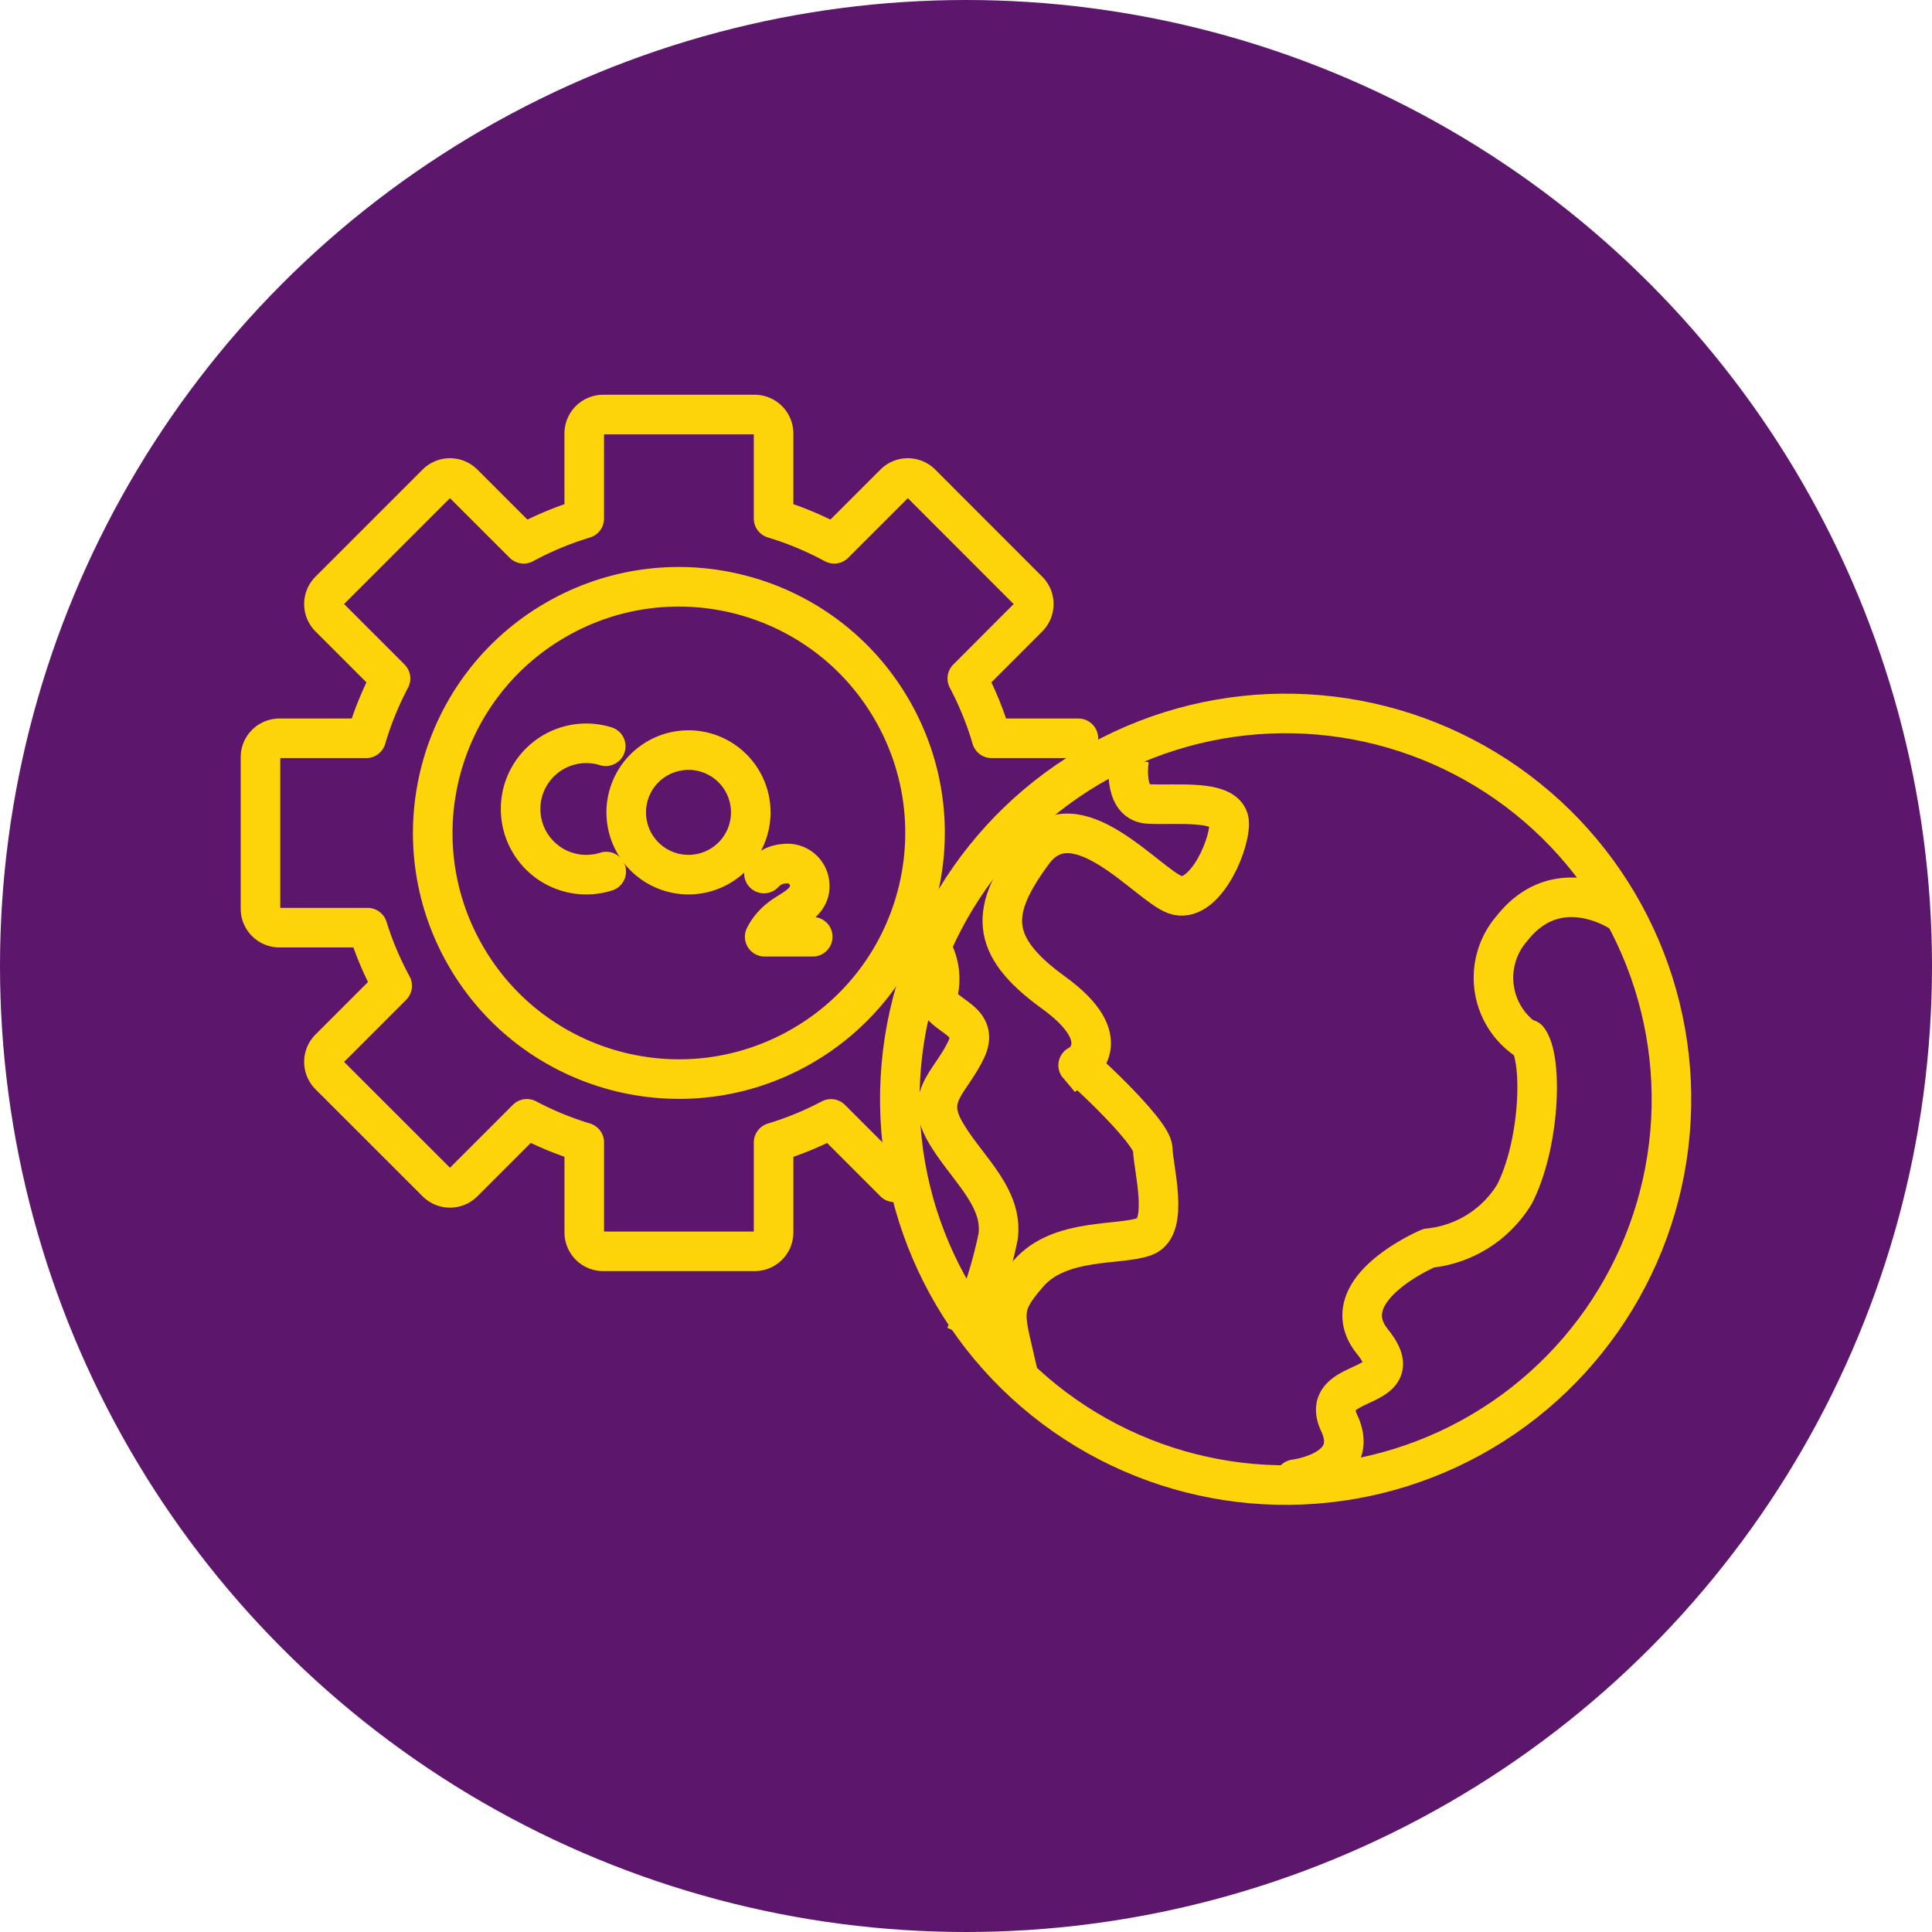
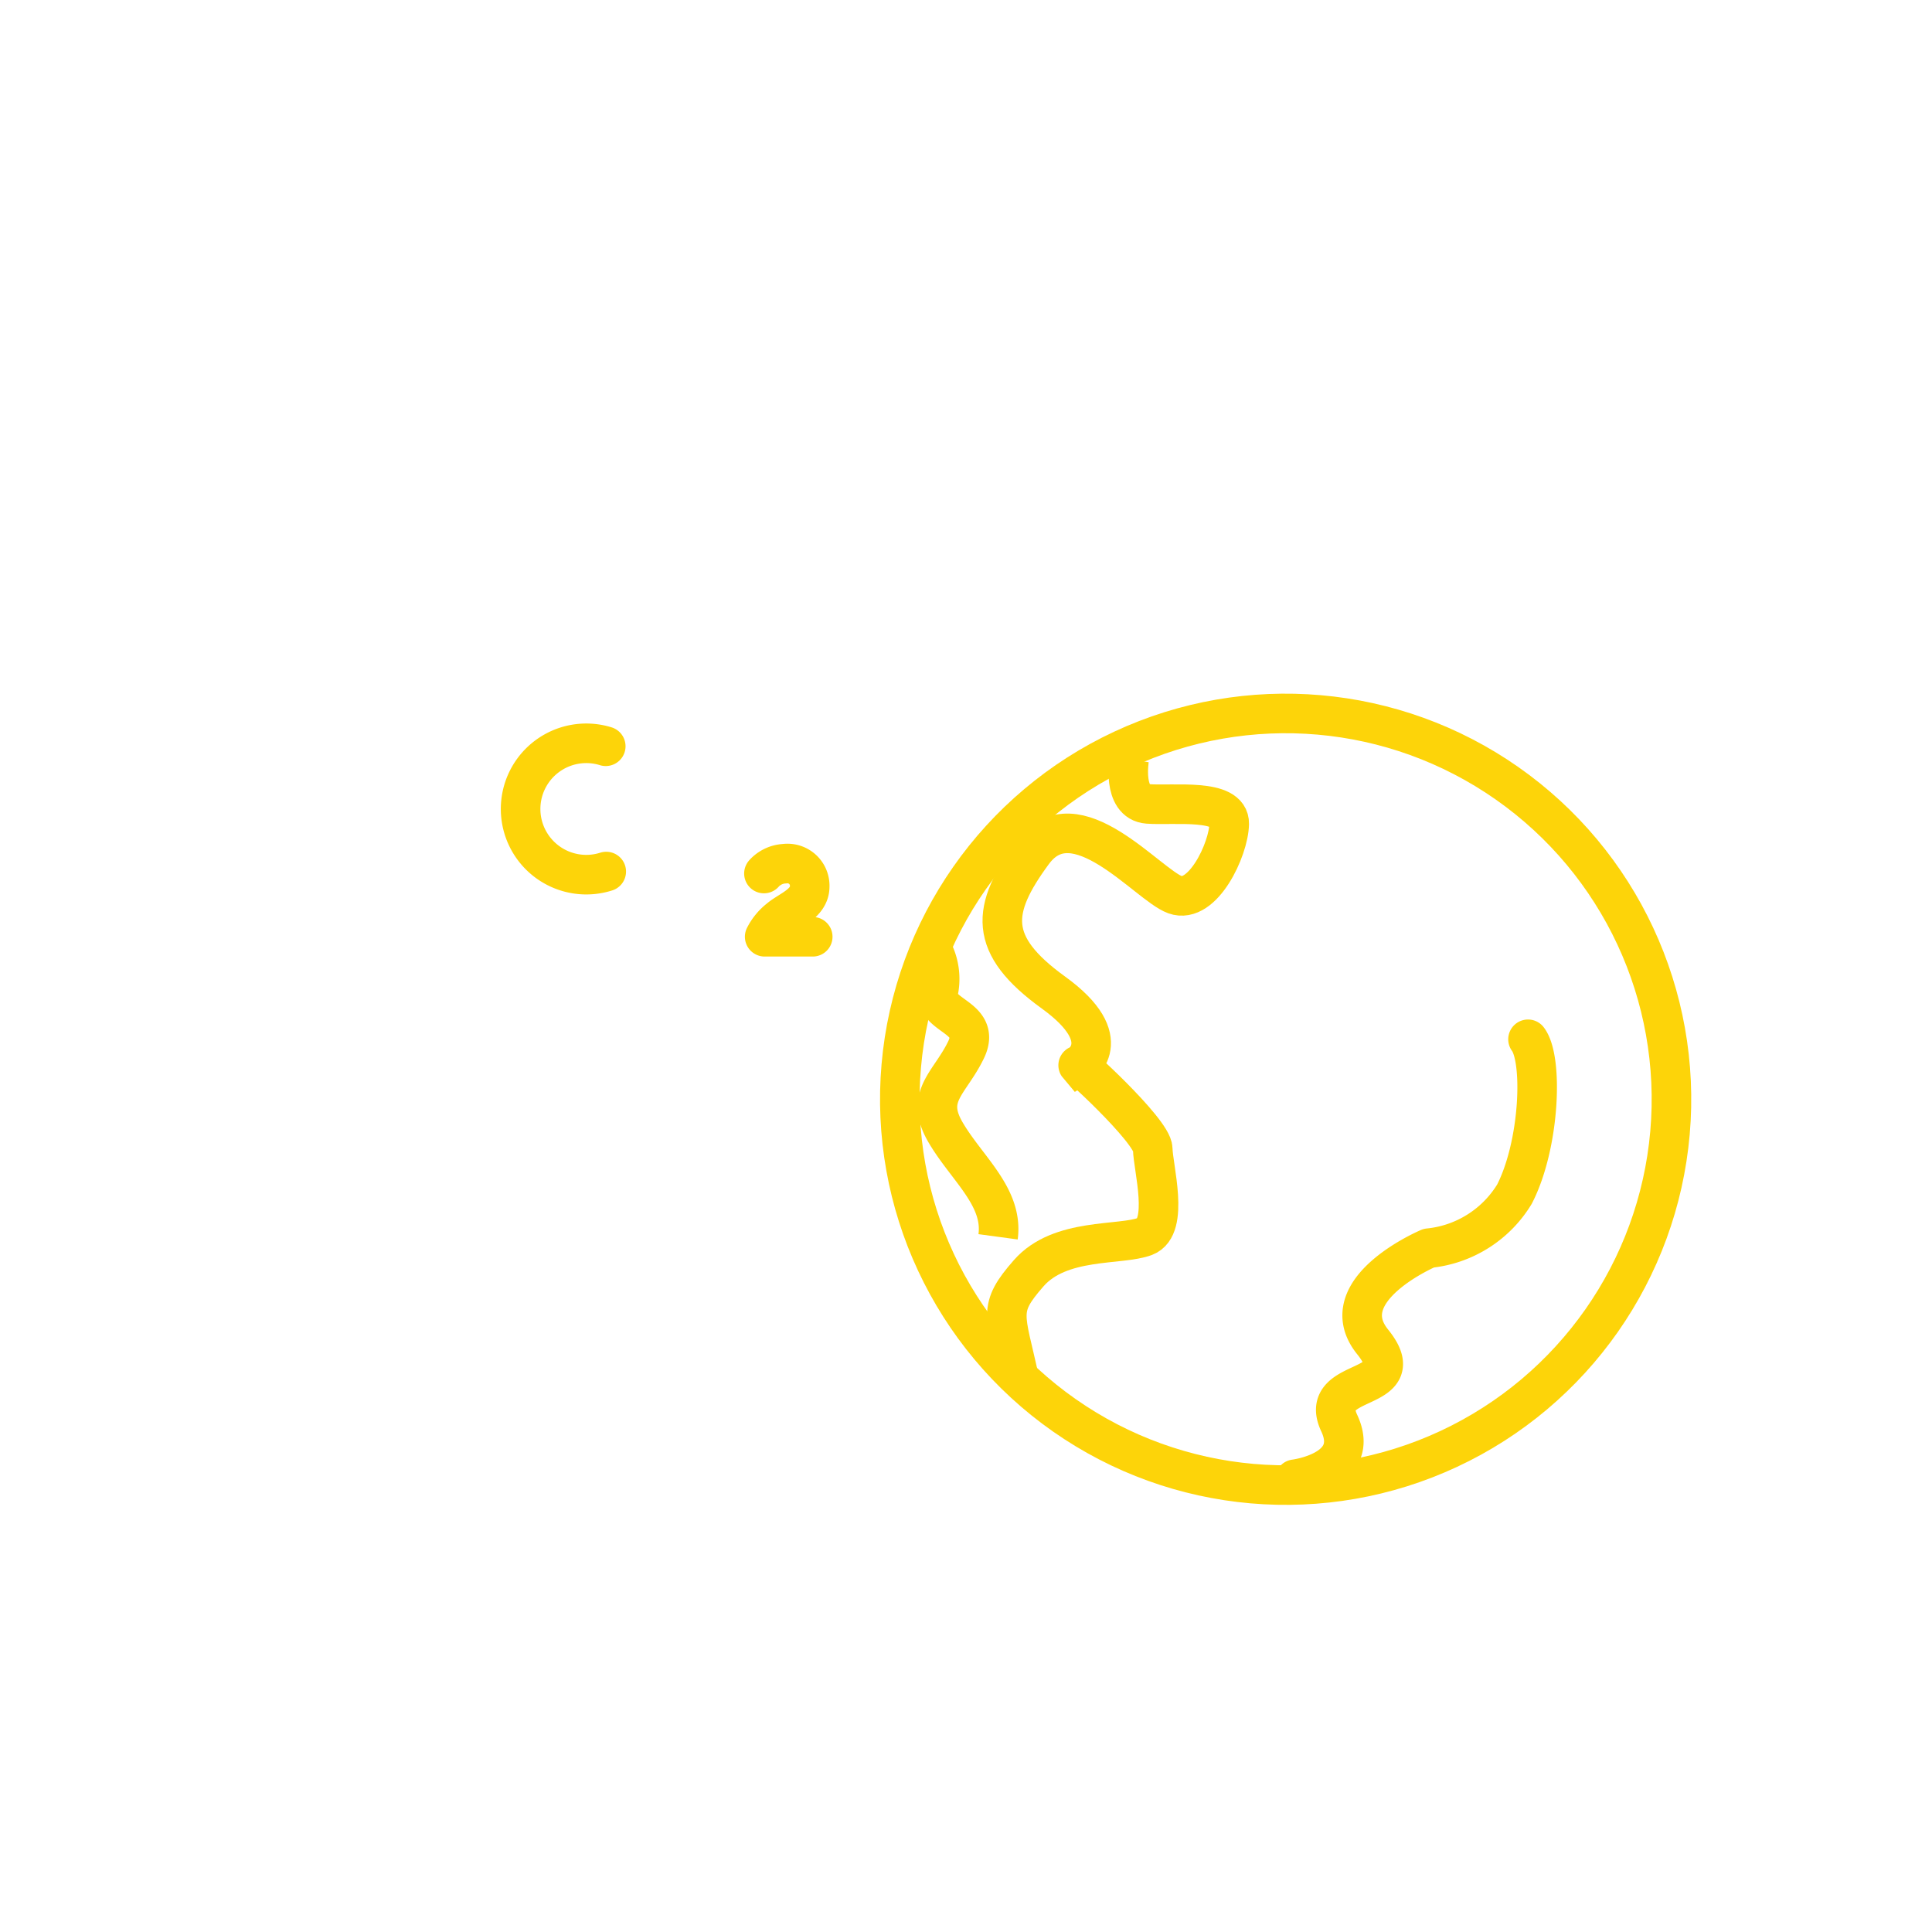
<svg xmlns="http://www.w3.org/2000/svg" width="97.636" height="97.636" viewBox="0 0 97.636 97.636">
  <g id="Profile" transform="translate(21628 5979.673)">
    <g id="Group_46611" data-name="Group 46611" transform="translate(-21628 -5979.673)">
      <g id="Group_44402" data-name="Group 44402" transform="translate(0 0)">
-         <ellipse id="Ellipse_56" data-name="Ellipse 56" cx="48.818" cy="48.818" rx="48.818" ry="48.818" transform="translate(0 0)" fill="#5c166b" />
-       </g>
+         </g>
    </g>
    <g id="Group_46612" data-name="Group 46612" transform="translate(3 2.277)">
      <g id="Group_46608" data-name="Group 46608" transform="translate(4.07 121.917)">
-         <path id="Path_43603" data-name="Path 43603" d="M41.834,16.861H37.448a16.368,16.368,0,0,0-1.228-3.023L39.3,10.753a.956.956,0,0,0,0-1.353L33.891,3.987a.957.957,0,0,0-1.353,0L29.493,7.031A16.384,16.384,0,0,0,26.43,5.753v-4.3A.957.957,0,0,0,25.473.5H17.818a.957.957,0,0,0-.957.957v4.3A16.37,16.37,0,0,0,13.8,7.031L10.753,3.987a.957.957,0,0,0-1.353,0L3.987,9.4a.957.957,0,0,0,0,1.353l3.085,3.085a16.359,16.359,0,0,0-1.229,3.023H1.457a.957.957,0,0,0-.957.957v7.655a.957.957,0,0,0,.957.957H5.914a16.372,16.372,0,0,0,1.242,2.939L3.987,32.538a.957.957,0,0,0,0,1.353L9.4,39.3a.957.957,0,0,0,1.353,0l3.209-3.209a16.373,16.373,0,0,0,2.9,1.193v4.546a.957.957,0,0,0,.957.957h7.655a.957.957,0,0,0,.957-.957V37.288a16.38,16.38,0,0,0,2.9-1.193L32.538,39.3" transform="translate(-21622.406 -6083.417)" fill="none" stroke="#fdd409" stroke-linecap="round" stroke-linejoin="round" stroke-miterlimit="10" stroke-width="2" />
-         <circle id="Ellipse_129" data-name="Ellipse 129" cx="12.438" cy="12.438" r="12.438" transform="translate(-21596.209 -6078.764) rotate(60)" fill="none" stroke="#fdd409" stroke-linecap="round" stroke-linejoin="round" stroke-miterlimit="10" stroke-width="2" />
        <g id="Group_46607" data-name="Group 46607" transform="translate(-21608.764 -6066.303)">
          <path id="Path_40236" data-name="Path 40236" d="M4.331,6.481A3.319,3.319,0,1,1,4.306.149" transform="translate(0 0)" fill="none" stroke="#fdd409" stroke-linecap="round" stroke-linejoin="round" stroke-miterlimit="10" stroke-width="2" />
-           <path id="Path_40237" data-name="Path 40237" d="M6.295,3.147A3.147,3.147,0,1,1,3.147,0,3.147,3.147,0,0,1,6.295,3.147Z" transform="translate(5.34 0.343)" fill="none" stroke="#fdd409" stroke-linecap="round" stroke-linejoin="round" stroke-miterlimit="10" stroke-width="2" />
          <path id="Path_40238" data-name="Path 40238" d="M0,.495A1.5,1.5,0,0,1,1.036,0,1.123,1.123,0,0,1,2.312,1.16c0,.855-1.04,1.208-1.52,1.617a2.7,2.7,0,0,0-.755.914H2.465" transform="translate(12.301 6.085)" fill="none" stroke="#fdd409" stroke-linecap="round" stroke-linejoin="round" stroke-miterlimit="10" stroke-width="2" />
        </g>
      </g>
      <g id="Group_46609" data-name="Group 46609" transform="matrix(0.996, 0.087, -0.087, 0.996, -21583.756, -5947.518)">
        <ellipse id="Ellipse_70" data-name="Ellipse 70" cx="19.502" cy="19.502" rx="19.502" ry="19.502" transform="translate(0 0)" fill="none" stroke="#fdd409" stroke-miterlimit="10" stroke-width="2" />
-         <path id="Path_41654" data-name="Path 41654" d="M6.268.605S2.857-1.382.742,1.847A3.789,3.789,0,0,0,2.005,7.411" transform="translate(29.402 8.061)" fill="rgba(0,0,0,0)" stroke="#fdd409" stroke-linecap="round" stroke-linejoin="round" stroke-width="2" />
        <path id="Path_41655" data-name="Path 41655" d="M0,23.184s3.335-.705,1.986-3.028,3.676-1.79,1.328-4.232,2.412-4.965,2.412-4.965a5.735,5.735,0,0,0,4.081-3.1c1.053-2.587.863-6.9,0-7.855" transform="translate(21.636 15.412)" fill="rgba(0,0,0,0)" stroke="#fdd409" stroke-linecap="round" stroke-linejoin="round" stroke-width="2" />
        <path id="Path_41656" data-name="Path 41656" d="M5.689,0S5.512,2.2,6.824,2.182s4.1-.658,4.188.644-.989,4.189-2.418,3.807S3.126,2.056,1.254,5.126-.64,9.977,2.9,12.094,4.5,15.685,4.5,15.685c-.508-.5,4,2.926,4.091,3.846s1.2,3.85,0,4.439-4.273.42-5.7,2.367-1.017,2.158,0,5.4" transform="translate(4.438 3.054)" fill="none" stroke="#fdd409" stroke-miterlimit="10" stroke-width="2" />
-         <path id="Path_41657" data-name="Path 41657" d="M0,0A3.115,3.115,0,0,1,.53,2.146C.385,3.437,2.847,3.192,2.183,4.952s-1.9,2.5-.68,4.234,3.211,3,3.114,5.043A22.862,22.862,0,0,1,3.4,19.373" transform="translate(1.01 13.464)" fill="none" stroke="#fdd409" stroke-miterlimit="10" stroke-width="2" />
+         <path id="Path_41657" data-name="Path 41657" d="M0,0A3.115,3.115,0,0,1,.53,2.146C.385,3.437,2.847,3.192,2.183,4.952s-1.9,2.5-.68,4.234,3.211,3,3.114,5.043" transform="translate(1.01 13.464)" fill="none" stroke="#fdd409" stroke-miterlimit="10" stroke-width="2" />
      </g>
    </g>
  </g>
</svg>